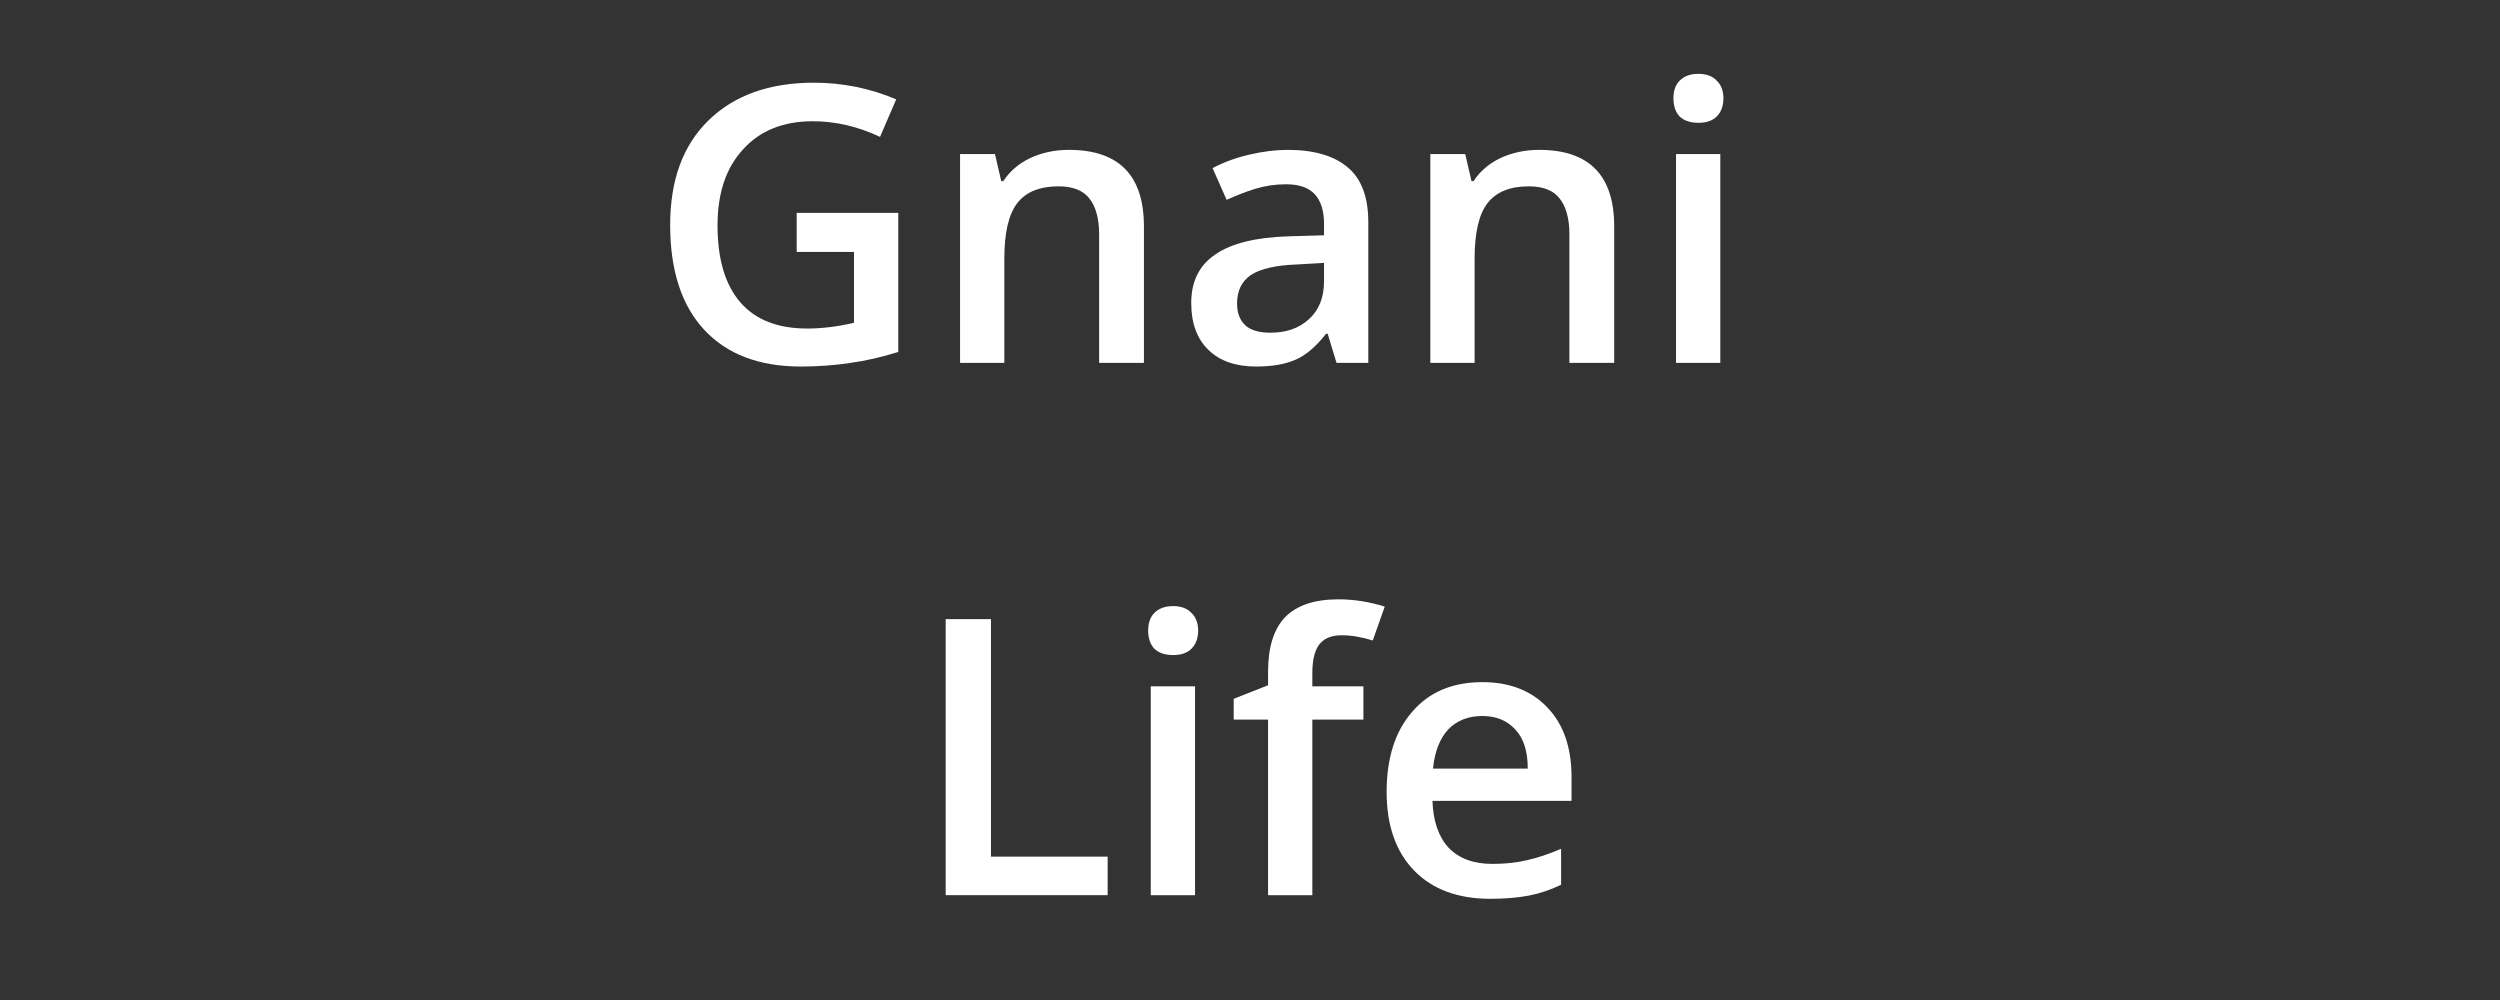
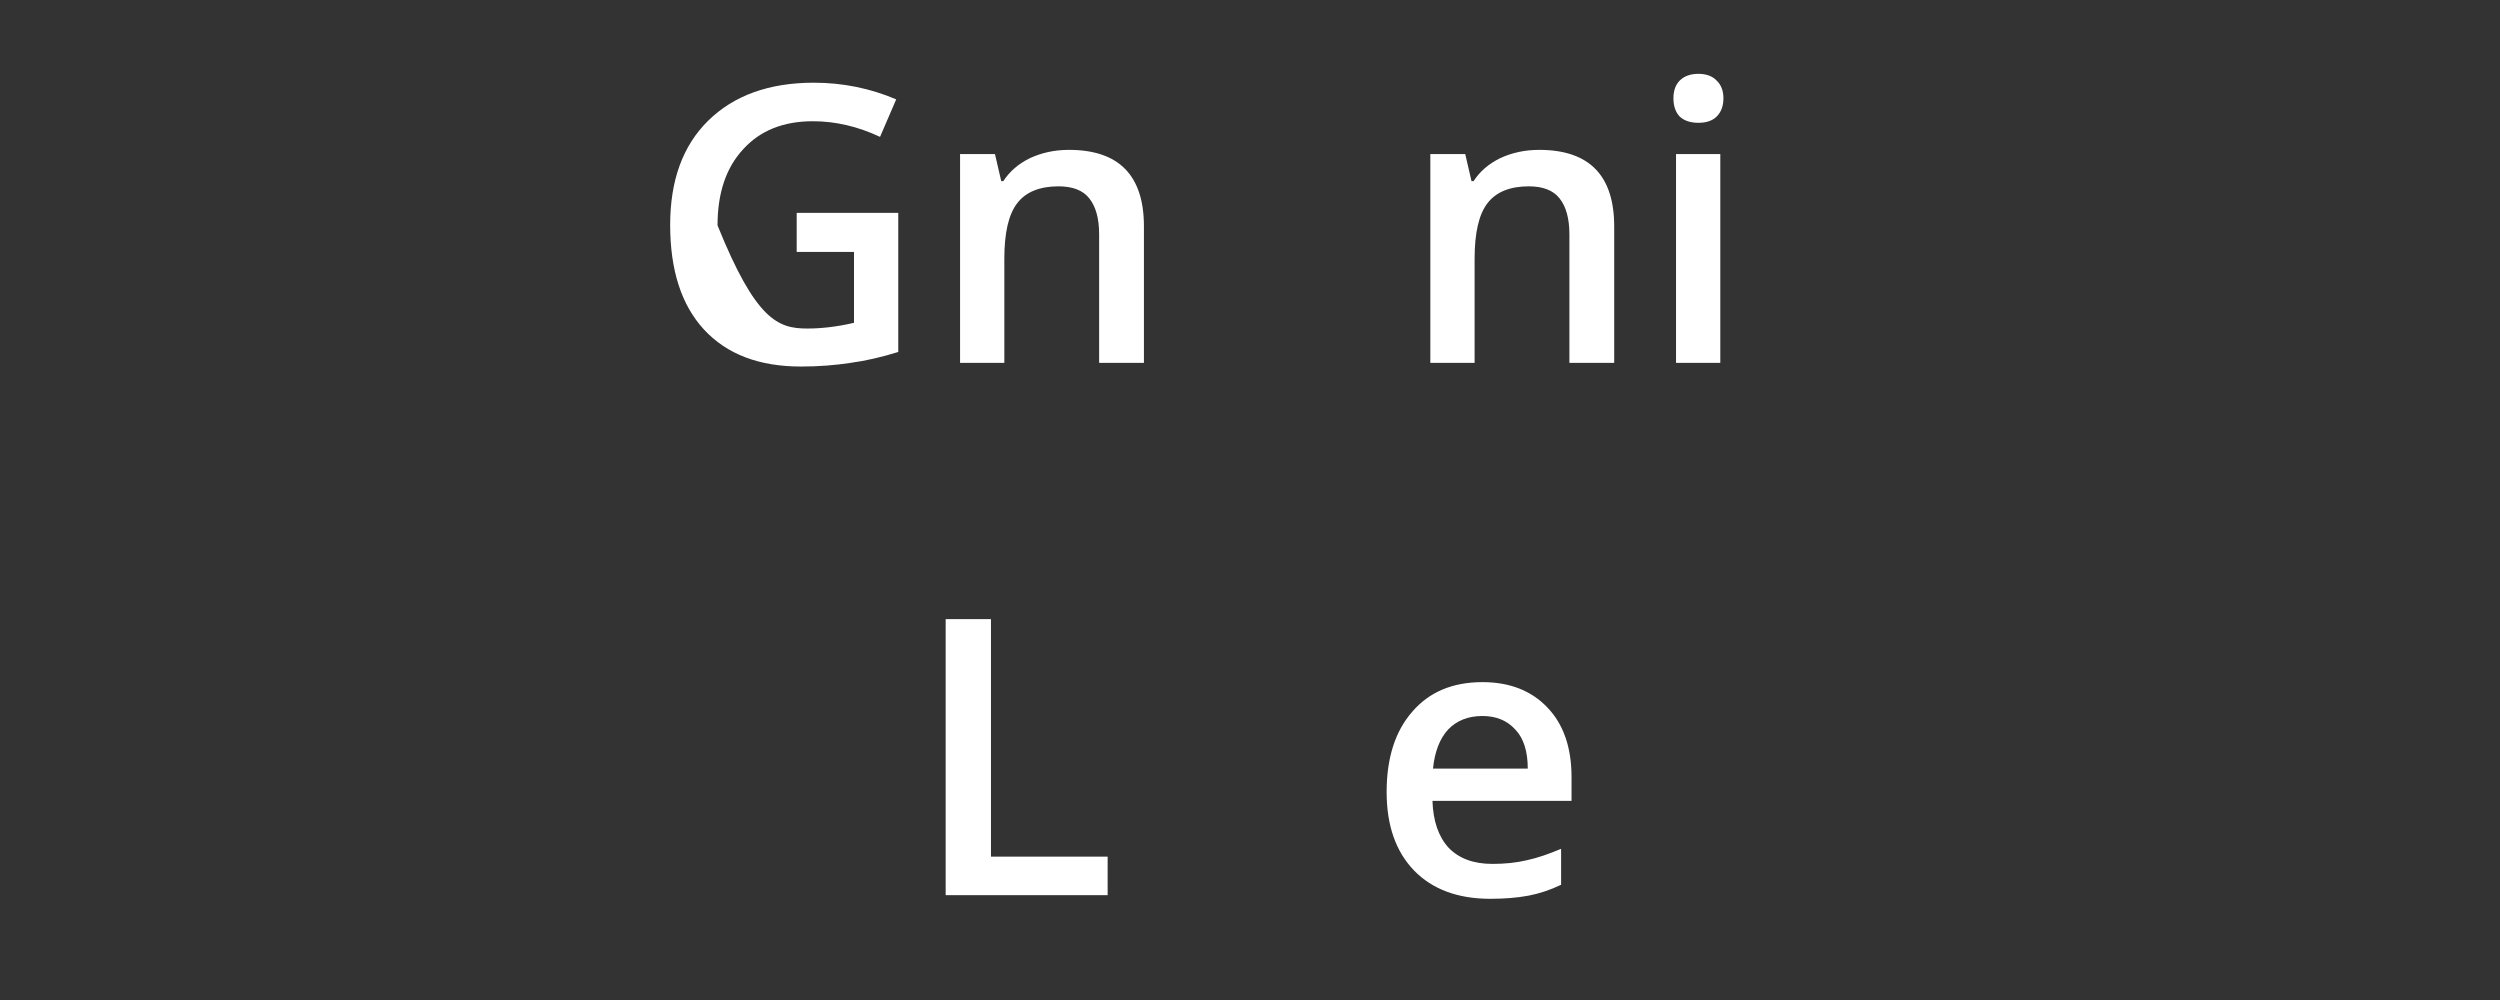
<svg xmlns="http://www.w3.org/2000/svg" width="100" zoomAndPan="magnify" viewBox="0 0 75 30" height="40" preserveAspectRatio="xMidYMid meet" version="1.0">
  <rect x="0" y="0" width="75" height="30" fill="#333333" stroke="none" />
  <defs>
    <g />
  </defs>
  <g fill="#ffffff" fill-opacity="1">
    <g transform="translate(19.417, 10.887)">
      <g>
-         <path d="M 4.484 -4.5 L 7.531 -4.5 L 7.531 -0.328 C 7.031 -0.172 6.551 -0.062 6.094 0 C 5.633 0.07 5.141 0.109 4.609 0.109 C 3.359 0.109 2.391 -0.258 1.703 -1 C 1.023 -1.738 0.688 -2.785 0.688 -4.141 C 0.688 -5.473 1.066 -6.516 1.828 -7.266 C 2.598 -8.023 3.656 -8.406 5 -8.406 C 5.863 -8.406 6.688 -8.238 7.469 -7.906 L 6.984 -6.781 C 6.316 -7.094 5.645 -7.25 4.969 -7.25 C 4.082 -7.25 3.383 -6.969 2.875 -6.406 C 2.363 -5.852 2.109 -5.094 2.109 -4.125 C 2.109 -3.113 2.336 -2.344 2.797 -1.812 C 3.254 -1.289 3.922 -1.031 4.797 -1.031 C 5.234 -1.031 5.703 -1.086 6.203 -1.203 L 6.203 -3.328 L 4.484 -3.328 Z M 4.484 -4.5 " />
+         <path d="M 4.484 -4.5 L 7.531 -4.5 L 7.531 -0.328 C 7.031 -0.172 6.551 -0.062 6.094 0 C 5.633 0.07 5.141 0.109 4.609 0.109 C 3.359 0.109 2.391 -0.258 1.703 -1 C 1.023 -1.738 0.688 -2.785 0.688 -4.141 C 0.688 -5.473 1.066 -6.516 1.828 -7.266 C 2.598 -8.023 3.656 -8.406 5 -8.406 C 5.863 -8.406 6.688 -8.238 7.469 -7.906 L 6.984 -6.781 C 6.316 -7.094 5.645 -7.25 4.969 -7.25 C 4.082 -7.25 3.383 -6.969 2.875 -6.406 C 2.363 -5.852 2.109 -5.094 2.109 -4.125 C 3.254 -1.289 3.922 -1.031 4.797 -1.031 C 5.234 -1.031 5.703 -1.086 6.203 -1.203 L 6.203 -3.328 L 4.484 -3.328 Z M 4.484 -4.5 " />
      </g>
    </g>
    <g transform="translate(27.849, 10.887)">
      <g>
        <path d="M 6.469 0 L 5.125 0 L 5.125 -3.859 C 5.125 -4.336 5.023 -4.695 4.828 -4.938 C 4.641 -5.176 4.332 -5.297 3.906 -5.297 C 3.344 -5.297 2.93 -5.129 2.672 -4.797 C 2.41 -4.461 2.281 -3.906 2.281 -3.125 L 2.281 0 L 0.953 0 L 0.953 -6.266 L 2 -6.266 L 2.188 -5.453 L 2.25 -5.453 C 2.438 -5.742 2.703 -5.973 3.047 -6.141 C 3.398 -6.305 3.789 -6.391 4.219 -6.391 C 5.719 -6.391 6.469 -5.625 6.469 -4.094 Z M 6.469 0 " />
      </g>
    </g>
    <g transform="translate(35.221, 10.887)">
      <g>
-         <path d="M 4.875 0 L 4.609 -0.875 L 4.562 -0.875 C 4.258 -0.488 3.953 -0.227 3.641 -0.094 C 3.336 0.039 2.945 0.109 2.469 0.109 C 1.852 0.109 1.375 -0.055 1.031 -0.391 C 0.688 -0.723 0.516 -1.191 0.516 -1.797 C 0.516 -2.441 0.754 -2.926 1.234 -3.25 C 1.711 -3.582 2.441 -3.766 3.422 -3.797 L 4.5 -3.828 L 4.5 -4.172 C 4.5 -4.566 4.406 -4.863 4.219 -5.062 C 4.039 -5.258 3.754 -5.359 3.359 -5.359 C 3.035 -5.359 2.723 -5.312 2.422 -5.219 C 2.129 -5.125 1.848 -5.016 1.578 -4.891 L 1.156 -5.844 C 1.488 -6.02 1.859 -6.156 2.266 -6.25 C 2.672 -6.344 3.051 -6.391 3.406 -6.391 C 4.207 -6.391 4.812 -6.211 5.219 -5.859 C 5.625 -5.516 5.828 -4.969 5.828 -4.219 L 5.828 0 Z M 2.891 -0.906 C 3.367 -0.906 3.754 -1.039 4.047 -1.312 C 4.348 -1.582 4.5 -1.961 4.5 -2.453 L 4.5 -3 L 3.688 -2.953 C 3.062 -2.93 2.602 -2.828 2.312 -2.641 C 2.031 -2.453 1.891 -2.164 1.891 -1.781 C 1.891 -1.5 1.973 -1.281 2.141 -1.125 C 2.305 -0.977 2.555 -0.906 2.891 -0.906 Z M 2.891 -0.906 " />
-       </g>
+         </g>
    </g>
    <g transform="translate(41.957, 10.887)">
      <g>
        <path d="M 6.469 0 L 5.125 0 L 5.125 -3.859 C 5.125 -4.336 5.023 -4.695 4.828 -4.938 C 4.641 -5.176 4.332 -5.297 3.906 -5.297 C 3.344 -5.297 2.93 -5.129 2.672 -4.797 C 2.41 -4.461 2.281 -3.906 2.281 -3.125 L 2.281 0 L 0.953 0 L 0.953 -6.266 L 2 -6.266 L 2.188 -5.453 L 2.25 -5.453 C 2.438 -5.742 2.703 -5.973 3.047 -6.141 C 3.398 -6.305 3.789 -6.391 4.219 -6.391 C 5.719 -6.391 6.469 -5.625 6.469 -4.094 Z M 6.469 0 " />
      </g>
    </g>
    <g transform="translate(49.328, 10.887)">
      <g>
        <path d="M 2.281 0 L 0.953 0 L 0.953 -6.266 L 2.281 -6.266 Z M 0.875 -7.938 C 0.875 -8.164 0.938 -8.344 1.062 -8.469 C 1.195 -8.602 1.383 -8.672 1.625 -8.672 C 1.863 -8.672 2.047 -8.602 2.172 -8.469 C 2.305 -8.344 2.375 -8.164 2.375 -7.938 C 2.375 -7.707 2.305 -7.523 2.172 -7.391 C 2.047 -7.266 1.863 -7.203 1.625 -7.203 C 1.383 -7.203 1.195 -7.266 1.062 -7.391 C 0.938 -7.523 0.875 -7.707 0.875 -7.938 Z M 0.875 -7.938 " />
      </g>
    </g>
  </g>
  <g fill="#ffffff" fill-opacity="1">
    <g transform="translate(52.566, 10.887)">
      <g />
    </g>
  </g>
  <g fill="#ffffff" fill-opacity="1">
    <g transform="translate(27.276, 26.855)">
      <g>
        <path d="M 1.094 0 L 1.094 -8.281 L 2.453 -8.281 L 2.453 -1.156 L 5.953 -1.156 L 5.953 0 Z M 1.094 0 " />
      </g>
    </g>
    <g transform="translate(33.57, 26.855)">
      <g>
-         <path d="M 2.281 0 L 0.953 0 L 0.953 -6.266 L 2.281 -6.266 Z M 0.875 -7.938 C 0.875 -8.164 0.938 -8.344 1.062 -8.469 C 1.195 -8.602 1.383 -8.672 1.625 -8.672 C 1.863 -8.672 2.047 -8.602 2.172 -8.469 C 2.305 -8.344 2.375 -8.164 2.375 -7.938 C 2.375 -7.707 2.305 -7.523 2.172 -7.391 C 2.047 -7.266 1.863 -7.203 1.625 -7.203 C 1.383 -7.203 1.195 -7.266 1.062 -7.391 C 0.938 -7.523 0.875 -7.707 0.875 -7.938 Z M 0.875 -7.938 " />
-       </g>
+         </g>
    </g>
    <g transform="translate(36.808, 26.855)">
      <g>
-         <path d="M 4.094 -5.266 L 2.562 -5.266 L 2.562 0 L 1.234 0 L 1.234 -5.266 L 0.203 -5.266 L 0.203 -5.891 L 1.234 -6.297 L 1.234 -6.703 C 1.234 -7.441 1.406 -7.988 1.75 -8.344 C 2.094 -8.695 2.625 -8.875 3.344 -8.875 C 3.812 -8.875 4.273 -8.801 4.734 -8.656 L 4.375 -7.641 C 4.051 -7.742 3.738 -7.797 3.438 -7.797 C 3.133 -7.797 2.91 -7.703 2.766 -7.516 C 2.629 -7.328 2.562 -7.047 2.562 -6.672 L 2.562 -6.266 L 4.094 -6.266 Z M 4.094 -5.266 " />
-       </g>
+         </g>
    </g>
    <g transform="translate(41.021, 26.855)">
      <g>
        <path d="M 3.688 0.109 C 2.719 0.109 1.957 -0.172 1.406 -0.734 C 0.852 -1.305 0.578 -2.094 0.578 -3.094 C 0.578 -4.113 0.832 -4.914 1.344 -5.5 C 1.852 -6.094 2.555 -6.391 3.453 -6.391 C 4.273 -6.391 4.926 -6.133 5.406 -5.625 C 5.883 -5.125 6.125 -4.43 6.125 -3.547 L 6.125 -2.828 L 1.953 -2.828 C 1.973 -2.223 2.133 -1.754 2.438 -1.422 C 2.75 -1.098 3.188 -0.938 3.75 -0.938 C 4.125 -0.938 4.469 -0.973 4.781 -1.047 C 5.102 -1.117 5.445 -1.234 5.812 -1.391 L 5.812 -0.312 C 5.488 -0.156 5.16 -0.047 4.828 0.016 C 4.492 0.078 4.113 0.109 3.688 0.109 Z M 3.453 -5.375 C 3.023 -5.375 2.68 -5.238 2.422 -4.969 C 2.172 -4.695 2.02 -4.305 1.969 -3.797 L 4.812 -3.797 C 4.812 -4.316 4.688 -4.707 4.438 -4.969 C 4.195 -5.238 3.867 -5.375 3.453 -5.375 Z M 3.453 -5.375 " />
      </g>
    </g>
  </g>
</svg>